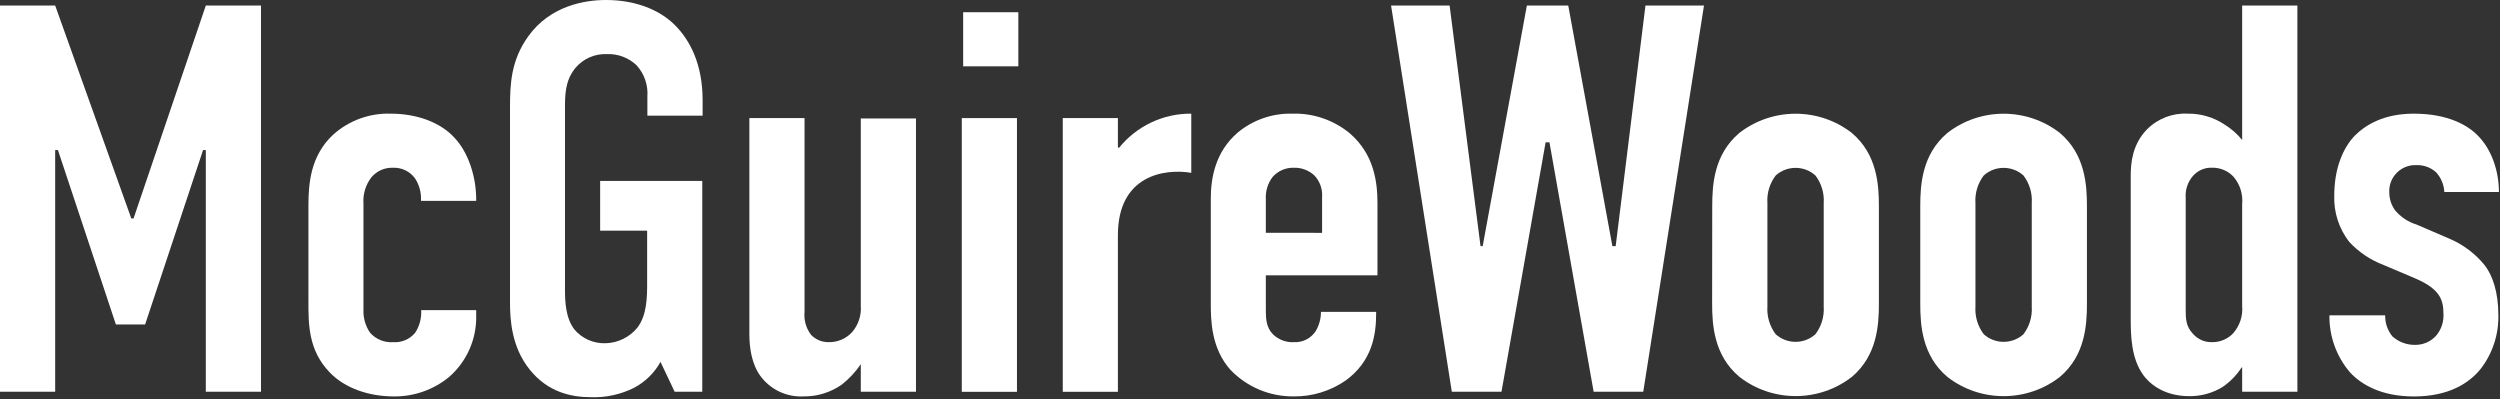
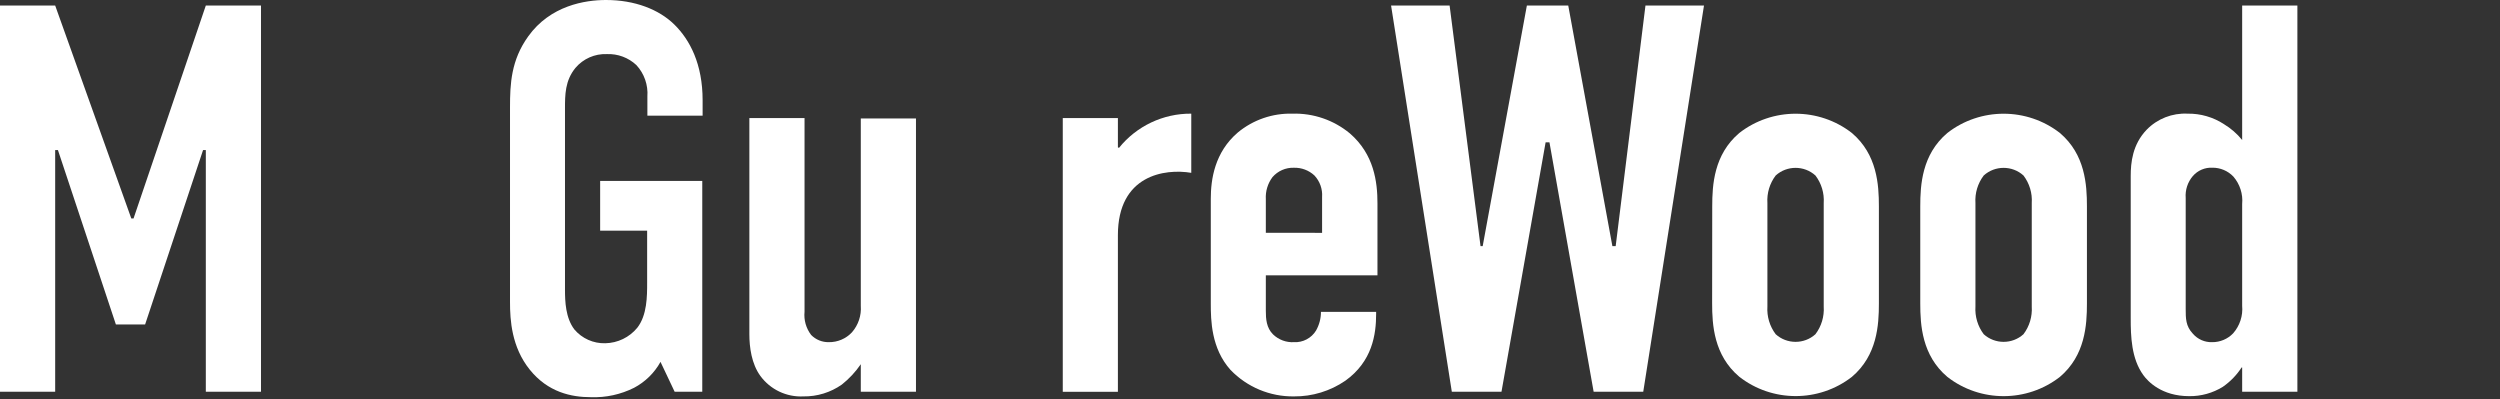
<svg xmlns="http://www.w3.org/2000/svg" width="100%" height="100%" viewBox="0 0 507 81" version="1.1" xml:space="preserve" style="fill-rule:evenodd;clip-rule:evenodd;stroke-linejoin:round;stroke-miterlimit:2;">
  <rect x="0" y="0" width="507" height="81" fill="#333333" stroke="none" />
-   <rect x="195.33" y="2.48" width="11.19" height="10.97" style="fill:white;" />
  <path d="M41.74,1.12L27.08,44.31L26.63,44.31L11.19,1.12L0,1.12L0,79.45L11.19,79.45L11.19,30.44L11.75,30.44L23.5,65.8L29.43,65.8L41.18,30.44L41.74,30.44L41.74,79.45L52.93,79.45L52.93,1.12L41.74,1.12Z" style="fill:white;fill-rule:nonzero;" />
  <g transform="matrix(1,0,0,1,-0.29,-4.61)">
-     <path d="M85.67,45.34L85.67,45.12C85.725,43.574 85.295,42.049 84.44,40.76C83.408,39.357 81.741,38.557 80,38.63C78.334,38.564 76.726,39.265 75.64,40.53C74.449,42.055 73.864,43.969 74,45.9L74,67.39C73.927,69.06 74.398,70.709 75.34,72.09C76.511,73.416 78.235,74.123 80,74C81.712,74.132 83.385,73.422 84.48,72.1C85.351,70.773 85.781,69.205 85.71,67.62L85.71,67.5L96.86,67.5L96.86,68.5C97.006,73.339 94.948,77.992 91.27,81.14C88.109,83.7 84.146,85.067 80.08,85C75.08,85 70.23,83.32 67.21,80.19C62.73,75.6 62.84,70.19 62.84,65.42L62.84,46.24C62.84,41.76 63.29,36.05 67.99,31.8C71.167,29.006 75.292,27.525 79.52,27.66C84.89,27.66 89.59,29.45 92.39,32.47C95.39,35.61 96.86,40.64 96.86,45.01L96.86,45.34L85.67,45.34Z" style="fill:white;fill-rule:nonzero;" />
-   </g>
+     </g>
  <g transform="matrix(1,0,0,1,-0.29,-4.61)">
    <path d="M134.24,78C133.001,80.239 131.134,82.067 128.87,83.26C126.165,84.612 123.163,85.266 120.14,85.16C116.14,85.16 111.41,84.16 107.72,79.57C104.03,74.98 103.72,69.5 103.72,65.91L103.72,26.32C103.72,21.62 103.94,16.81 107.41,11.99C111.89,5.73 118.94,4.61 123.19,4.61C129.01,4.61 133.93,6.51 137.07,9.61C140.21,12.71 142.78,17.61 142.78,24.93L142.78,28.07L131.58,28.07L131.58,24.19C131.752,21.847 130.944,19.536 129.35,17.81C127.73,16.293 125.567,15.489 123.35,15.58C120.919,15.485 118.574,16.515 117,18.37C114.87,20.95 114.87,23.86 114.87,26.65L114.87,63.36C114.87,65.71 114.98,69.07 116.77,71.42C118.324,73.258 120.634,74.29 123.04,74.22C125.557,74.174 127.932,73.026 129.53,71.08C131.53,68.51 131.53,64.7 131.53,61.9L131.53,51.39L122,51.39L122,41.31L142.71,41.31L142.71,84.06L137.11,84.06L134.24,78Z" style="fill:white;fill-rule:nonzero;" />
  </g>
  <g transform="matrix(1,0,0,1,-0.29,-4.61)">
    <path d="M186.05,84.06L174.86,84.06L174.86,78.47C173.79,80.037 172.488,81.433 171,82.61C168.723,84.205 166,85.042 163.22,85C159.806,85.173 156.524,83.615 154.5,80.86C152.7,78.39 152.26,75.04 152.26,72.35L152.26,28.55L163.45,28.55L163.45,67.83C163.282,69.513 163.762,71.198 164.79,72.54C165.73,73.499 167.027,74.028 168.37,74C170.148,74.027 171.857,73.3 173.07,72C174.359,70.521 175.004,68.586 174.86,66.63L174.86,28.63L186.05,28.63L186.05,84.06Z" style="fill:white;fill-rule:nonzero;" />
  </g>
-   <rect x="195.05" y="23.95" width="11.19" height="55.51" style="fill:white;" />
  <g transform="matrix(1,0,0,1,-0.29,-4.61)">
    <path d="M227,28.56L227,34.49L227.22,34.6C230.785,30.169 236.193,27.609 241.88,27.66L241.88,39.66C236.51,38.76 227,40.1 227,52.3L227,84.07L215.82,84.07L215.82,28.56L227,28.56Z" style="fill:white;fill-rule:nonzero;" />
  </g>
  <g transform="matrix(1,0,0,1,-0.29,-4.61)">
    <path d="M268.41,51.83L268.41,44.56C268.524,42.95 267.958,41.364 266.85,40.19C265.727,39.149 264.24,38.589 262.71,38.63C261.045,38.571 259.44,39.271 258.35,40.53C257.388,41.814 256.909,43.398 257,45L257,51.82L268.41,51.83ZM257,67.61C257,69.29 257.11,71.08 258.46,72.42C259.593,73.517 261.135,74.091 262.71,74C264.516,74.097 266.236,73.193 267.18,71.65C267.838,70.492 268.183,69.182 268.18,67.85L279.37,67.85L279.37,68.29C279.37,72.43 278.59,77.92 273.11,81.83C270.049,83.925 266.419,85.032 262.71,85C257.864,85.068 253.201,83.122 249.84,79.63C245.92,75.26 245.84,69.56 245.84,66.2L245.84,44.9C245.84,40.98 246.62,35.49 251.33,31.47C254.438,28.905 258.372,27.551 262.4,27.66C266.636,27.535 270.776,28.958 274.04,31.66C278.96,35.91 279.64,41.51 279.64,45.87L279.64,60.45L257,60.45L257,67.61Z" style="fill:white;fill-rule:nonzero;" />
  </g>
  <path d="M333.7,1.12L327.66,49.91L326.99,49.91L318.04,1.12L309.65,1.12L300.69,49.91L300.25,49.91L293.98,1.12L282.11,1.12L294.43,79.45L304.5,79.45L313.45,28.87L314.23,28.87L323.19,79.45L333.25,79.45L345.57,1.12L333.7,1.12Z" style="fill:white;fill-rule:nonzero;" />
  <g transform="matrix(1,0,0,1,-0.29,-4.61)">
    <path d="M370.14,45.79C370.276,43.785 369.679,41.798 368.46,40.2C366.185,38.137 362.675,38.137 360.4,40.2C359.185,41.8 358.588,43.786 358.72,45.79L358.72,66.79C358.592,68.797 359.189,70.785 360.4,72.39C362.675,74.453 366.185,74.453 368.46,72.39C369.675,70.787 370.272,68.798 370.14,66.79L370.14,45.79ZM347.53,46.46C347.53,42.1 347.87,35.94 353.02,31.58C359.711,26.37 369.159,26.37 375.85,31.58C380.99,35.94 381.33,42.1 381.33,46.46L381.33,66.16C381.33,70.52 380.99,76.68 375.85,81.04C369.146,86.248 359.685,86.232 353,81C347.85,76.64 347.51,70.48 347.51,66.12L347.53,46.46Z" style="fill:white;fill-rule:nonzero;" />
  </g>
  <g transform="matrix(1,0,0,1,-0.29,-4.61)">
    <path d="M412.33,45.79C412.466,43.785 411.869,41.798 410.65,40.2C408.375,38.137 404.865,38.137 402.59,40.2C401.375,41.8 400.778,43.786 400.91,45.79L400.91,66.79C400.782,68.797 401.379,70.785 402.59,72.39C404.865,74.453 408.375,74.453 410.65,72.39C411.865,70.787 412.462,68.798 412.33,66.79L412.33,45.79ZM389.72,46.46C389.72,42.1 390.06,35.94 395.21,31.58C401.901,26.37 411.349,26.37 418.04,31.58C423.18,35.94 423.52,42.1 423.52,46.46L423.52,66.16C423.52,70.52 423.18,76.68 418.04,81.04C411.349,86.25 401.901,86.25 395.21,81.04C390.06,76.68 389.72,70.52 389.72,66.16L389.72,46.46Z" style="fill:white;fill-rule:nonzero;" />
  </g>
  <g transform="matrix(1,0,0,1,-0.29,-4.61)">
    <path d="M455,46C455.193,43.971 454.546,41.949 453.21,40.41C452.101,39.253 450.562,38.605 448.96,38.62C447.452,38.547 445.991,39.17 445,40.31C443.942,41.548 443.42,43.157 443.55,44.78L443.55,67.28C443.55,69.18 443.55,70.75 445,72.28C445.976,73.42 447.421,74.053 448.92,74C450.522,74.015 452.061,73.367 453.17,72.21C454.522,70.674 455.184,68.648 455,66.61L455,46ZM455,79.13L454.89,79.13C453.89,80.671 452.599,82.002 451.09,83.05C449.041,84.321 446.671,84.98 444.26,84.95C438.66,84.95 435.87,81.95 434.97,80.7C432.51,77.34 432.4,72.75 432.4,69.17L432.4,40.31C432.4,37.62 432.74,33.93 435.64,30.91C437.808,28.688 440.83,27.503 443.93,27.66C446.547,27.618 449.118,28.36 451.31,29.79C452.715,30.64 453.963,31.726 455,33L455,5.73L466.2,5.73L466.2,84.06L455,84.06L455,79.13Z" style="fill:white;fill-rule:nonzero;" />
  </g>
  <g transform="matrix(1,0,0,1,-0.29,-4.61)">
-     <path d="M496,43.55C495.927,42.063 495.336,40.647 494.33,39.55C493.238,38.562 491.801,38.042 490.33,38.1C490.246,38.096 490.162,38.094 490.079,38.094C487.199,38.094 484.829,40.464 484.829,43.344C484.829,43.459 484.832,43.575 484.84,43.69C484.845,44.966 485.251,46.208 486,47.24C487.139,48.618 488.66,49.63 490.37,50.15L497,53C499.788,54.18 502.246,56.024 504.16,58.37C505.73,60.37 506.96,63.75 506.96,68.56C507.031,72.477 505.769,76.305 503.38,79.41C501.03,82.32 496.89,85.01 489.84,85.01C483.13,85.01 479.1,82.55 476.84,80.09C474.107,76.877 472.635,72.777 472.7,68.56L484,68.56C483.97,70.103 484.483,71.607 485.45,72.81C486.696,73.937 488.32,74.558 490,74.55C491.665,74.593 493.266,73.897 494.37,72.65C495.409,71.398 495.929,69.793 495.82,68.17C495.82,65.26 494.92,63.17 490.22,61.12L483.62,58.32C480.972,57.316 478.595,55.707 476.68,53.62C474.609,50.936 473.546,47.607 473.68,44.22C473.68,38.74 475.47,34.6 477.82,32.14C480.06,29.9 483.75,27.66 489.82,27.66C496.87,27.66 500.9,30.12 502.82,32.14C505.5,34.82 507.07,39.14 507.07,43.55L496,43.55Z" style="fill:white;fill-rule:nonzero;" />
-   </g>
+     </g>
</svg>